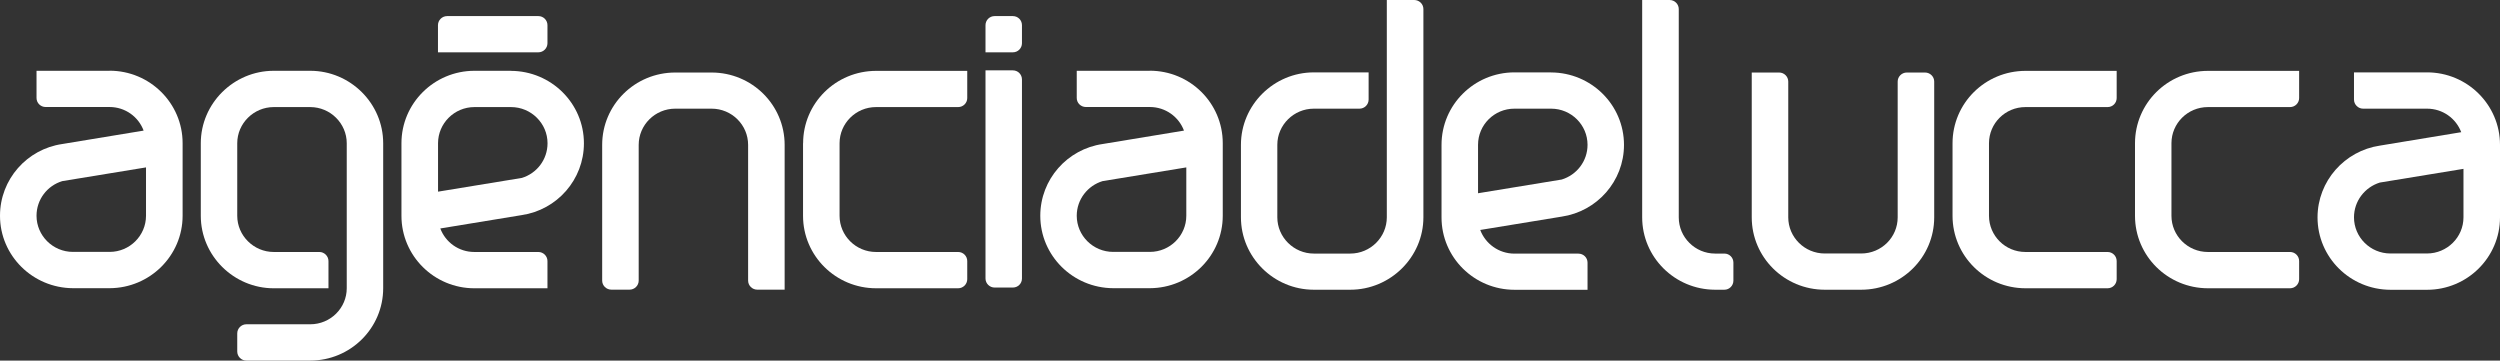
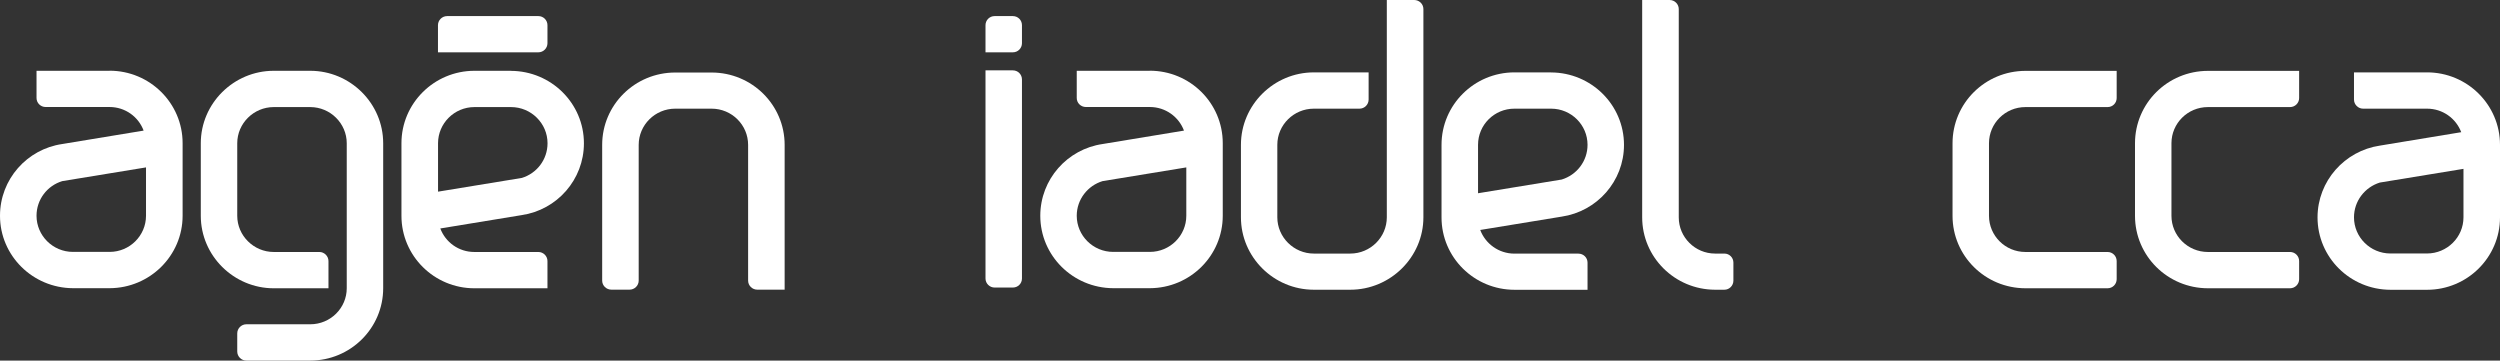
<svg xmlns="http://www.w3.org/2000/svg" width="208" height="30" viewBox="0 0 208 30" fill="none">
  <rect x="0" y="0" width="208" height="30" fill="#333333" stroke="none" />
  <g clip-path="url(#clip0_713_543)">
    <path d="M117.659 0H115.383V18.077C115.383 19.734 114.021 21.097 112.344 21.097H109.311C107.641 21.097 106.273 19.734 106.273 18.077V12.049C106.273 10.392 107.641 9.041 109.311 9.041H113.113C113.53 9.041 113.869 8.699 113.869 8.285V6.022H109.311C105.97 6.022 103.246 8.741 103.246 12.049V18.077C103.246 21.391 105.97 24.105 109.311 24.105H112.344C115.685 24.105 118.427 21.391 118.427 18.077V0.756C118.427 0.336 118.082 0 117.659 0Z" fill="white" />
    <path d="M201.923 6.021H195.852V8.285C195.852 8.699 196.197 9.041 196.608 9.041H201.929C203.236 9.041 204.338 9.852 204.774 10.998L198.006 12.115C195.077 12.547 192.819 15.063 192.819 18.089C192.819 21.409 195.531 24.104 198.89 24.11H201.929C205.282 24.11 208 21.409 208 18.089V12.049C208 8.723 205.282 6.021 201.929 6.021H201.923ZM204.961 18.083C204.961 19.74 203.599 21.09 201.923 21.09H198.884C197.207 21.09 195.852 19.734 195.852 18.083C195.852 16.726 196.753 15.579 198 15.189L204.961 14.048V18.077V18.083Z" fill="white" />
    <path d="M143.469 21.097H142.7C141.029 21.097 139.673 19.74 139.673 18.089V0.756C139.673 0.336 139.328 0 138.911 0H136.629V18.083C136.629 21.391 139.334 24.093 142.682 24.105H143.469C143.886 24.105 144.219 23.762 144.219 23.348V21.847C144.219 21.433 143.886 21.097 143.469 21.097Z" fill="white" />
    <path d="M129.05 6.021H126C122.646 6.027 119.935 8.729 119.935 12.049V18.089C119.935 21.415 122.652 24.11 126.012 24.11H132.083V21.853C132.083 21.439 131.75 21.102 131.32 21.102H126C124.698 21.102 123.585 20.28 123.155 19.133L129.934 18.023C132.864 17.59 135.116 15.087 135.116 12.055C135.116 8.735 132.404 6.04 129.05 6.027V6.021ZM129.934 14.937L122.973 16.078V12.049C122.973 10.392 124.323 9.041 126 9.041H129.05C130.727 9.041 132.083 10.392 132.083 12.049C132.083 13.406 131.187 14.553 129.934 14.937Z" fill="white" />
    <path d="M25.81 5.89H22.777C19.436 5.89 16.706 8.609 16.706 11.917V17.957C16.706 21.265 19.442 23.985 22.777 23.985H27.329V21.721C27.329 21.307 26.984 20.965 26.573 20.965H22.777C21.113 20.965 19.739 19.608 19.739 17.957V11.917C19.739 10.266 21.107 8.909 22.777 8.909H25.81C27.481 8.909 28.849 10.266 28.849 11.917V23.979C28.849 25.636 27.487 26.98 25.816 26.98H20.495C20.084 26.98 19.739 27.323 19.739 27.737V29.244C19.739 29.664 20.084 30 20.495 30H25.81C29.163 30 31.881 27.305 31.881 23.979V11.917C31.881 8.609 29.151 5.89 25.81 5.89Z" fill="white" />
    <path d="M95.656 5.889H89.585V8.153C89.585 8.567 89.924 8.903 90.347 8.903H95.668C96.969 8.903 98.077 9.72 98.507 10.866L91.734 11.983C88.804 12.409 86.552 14.919 86.552 17.951C86.552 21.27 89.264 23.96 92.617 23.978H95.668C99.021 23.966 101.733 21.27 101.733 17.951V11.911C101.733 8.585 99.021 5.883 95.656 5.883V5.889ZM98.701 17.951C98.701 19.602 97.345 20.958 95.668 20.958H92.617C90.941 20.958 89.585 19.602 89.585 17.951C89.585 16.594 90.493 15.447 91.734 15.069L98.701 13.928V17.956V17.951Z" fill="white" />
    <path d="M84.27 1.339H82.751C82.333 1.339 81.994 1.675 81.994 2.095V4.353H84.27C84.694 4.353 85.027 4.01 85.027 3.596V2.095C85.027 1.675 84.694 1.339 84.27 1.339Z" fill="white" />
    <path d="M84.27 5.854H81.994V23.174C81.994 23.588 82.339 23.924 82.751 23.924H84.27C84.694 23.924 85.027 23.588 85.027 23.174V6.61C85.027 6.196 84.694 5.854 84.27 5.854Z" fill="white" />
    <path d="M42.51 5.89H39.466C36.118 5.896 33.401 8.597 33.401 11.917V17.957C33.401 21.283 36.118 23.985 39.472 23.985H45.549V21.721C45.549 21.307 45.21 20.965 44.792 20.965H39.466C38.164 20.965 37.063 20.154 36.633 19.008L43.406 17.897C46.342 17.465 48.582 14.949 48.582 11.923C48.582 8.603 45.864 5.908 42.51 5.896V5.89ZM43.406 14.805L36.445 15.946V11.917C36.445 10.266 37.801 8.909 39.472 8.909H42.517C44.193 8.909 45.555 10.266 45.555 11.917C45.555 13.28 44.659 14.427 43.412 14.805H43.406Z" fill="white" />
    <path d="M9.11 5.889H3.039V8.153C3.039 8.567 3.378 8.903 3.795 8.903H9.116C10.417 8.903 11.525 9.72 11.949 10.866L5.175 11.983C2.246 12.409 0 14.919 0 17.951C0 21.27 2.718 23.96 6.071 23.978H9.122C12.469 23.966 15.193 21.27 15.193 17.951V11.911C15.193 8.585 12.469 5.883 9.116 5.883L9.11 5.889ZM12.148 17.951C12.148 19.602 10.793 20.958 9.122 20.958H6.071C4.394 20.958 3.039 19.602 3.039 17.951C3.039 16.594 3.934 15.447 5.181 15.069L12.148 13.928V17.956V17.951Z" fill="white" />
    <path d="M45.549 3.596V2.095C45.549 1.675 45.21 1.339 44.792 1.339H37.202C36.784 1.339 36.439 1.675 36.439 2.095V4.353H44.792C45.21 4.353 45.549 4.01 45.549 3.596Z" fill="white" />
    <path d="M59.205 6.034H56.178C52.819 6.034 50.101 8.729 50.101 12.055V23.348C50.101 23.762 50.446 24.099 50.864 24.099H52.383C52.794 24.099 53.139 23.762 53.139 23.348V12.055C53.139 10.398 54.501 9.041 56.178 9.041H59.205C60.887 9.041 62.243 10.398 62.243 12.055V23.348C62.243 23.762 62.588 24.099 63 24.099H65.282V12.055C65.282 8.729 62.564 6.034 59.205 6.034Z" fill="white" />
-     <path d="M160.163 6.034H158.644C158.232 6.034 157.887 6.37 157.887 6.784V18.083C157.887 19.74 156.537 21.091 154.848 21.091H151.822C150.139 21.091 148.783 19.734 148.783 18.083V6.784C148.783 6.37 148.438 6.034 148.027 6.034H145.745V18.083C145.745 21.409 148.462 24.105 151.822 24.105H154.848C158.208 24.105 160.926 21.409 160.926 18.083V6.784C160.926 6.37 160.581 6.034 160.163 6.034Z" fill="white" />
-     <path d="M66.813 11.917V17.957C66.813 21.283 69.537 23.984 72.891 23.984H79.718C80.136 23.984 80.475 23.642 80.475 23.228V21.721C80.475 21.307 80.142 20.965 79.718 20.965H72.884C71.208 20.965 69.852 19.608 69.852 17.957V11.917C69.852 10.266 71.208 8.909 72.884 8.909H79.718C80.136 8.909 80.475 8.573 80.475 8.159V5.896H72.897C69.537 5.896 66.819 8.591 66.819 11.923L66.813 11.917Z" fill="white" />
    <path d="M162.451 11.917V17.957C162.451 21.283 165.163 23.984 168.528 23.984H175.35C175.774 23.984 176.107 23.642 176.107 23.228V21.721C176.107 21.307 175.774 20.965 175.35 20.965H168.516C166.833 20.965 165.484 19.608 165.484 17.957V11.917C165.484 10.266 166.833 8.909 168.516 8.909H175.35C175.774 8.909 176.107 8.573 176.107 8.159V5.896H168.528C165.163 5.896 162.451 8.591 162.451 11.923V11.917Z" fill="white" />
    <path d="M177.632 11.917V17.957C177.632 21.283 180.344 23.984 183.709 23.984H190.531C190.949 23.984 191.288 23.642 191.288 23.228V21.721C191.288 21.307 190.955 20.965 190.531 20.965H183.697C182.02 20.965 180.665 19.608 180.665 17.957V11.917C180.665 10.266 182.014 8.909 183.697 8.909H190.531C190.949 8.909 191.288 8.573 191.288 8.159V5.896H183.709C180.344 5.896 177.632 8.591 177.632 11.923V11.917Z" fill="white" />
  </g>
  <defs>
    <clipPath id="clip0_713_543">
      <rect width="208" height="30" fill="white" />
    </clipPath>
  </defs>
</svg>